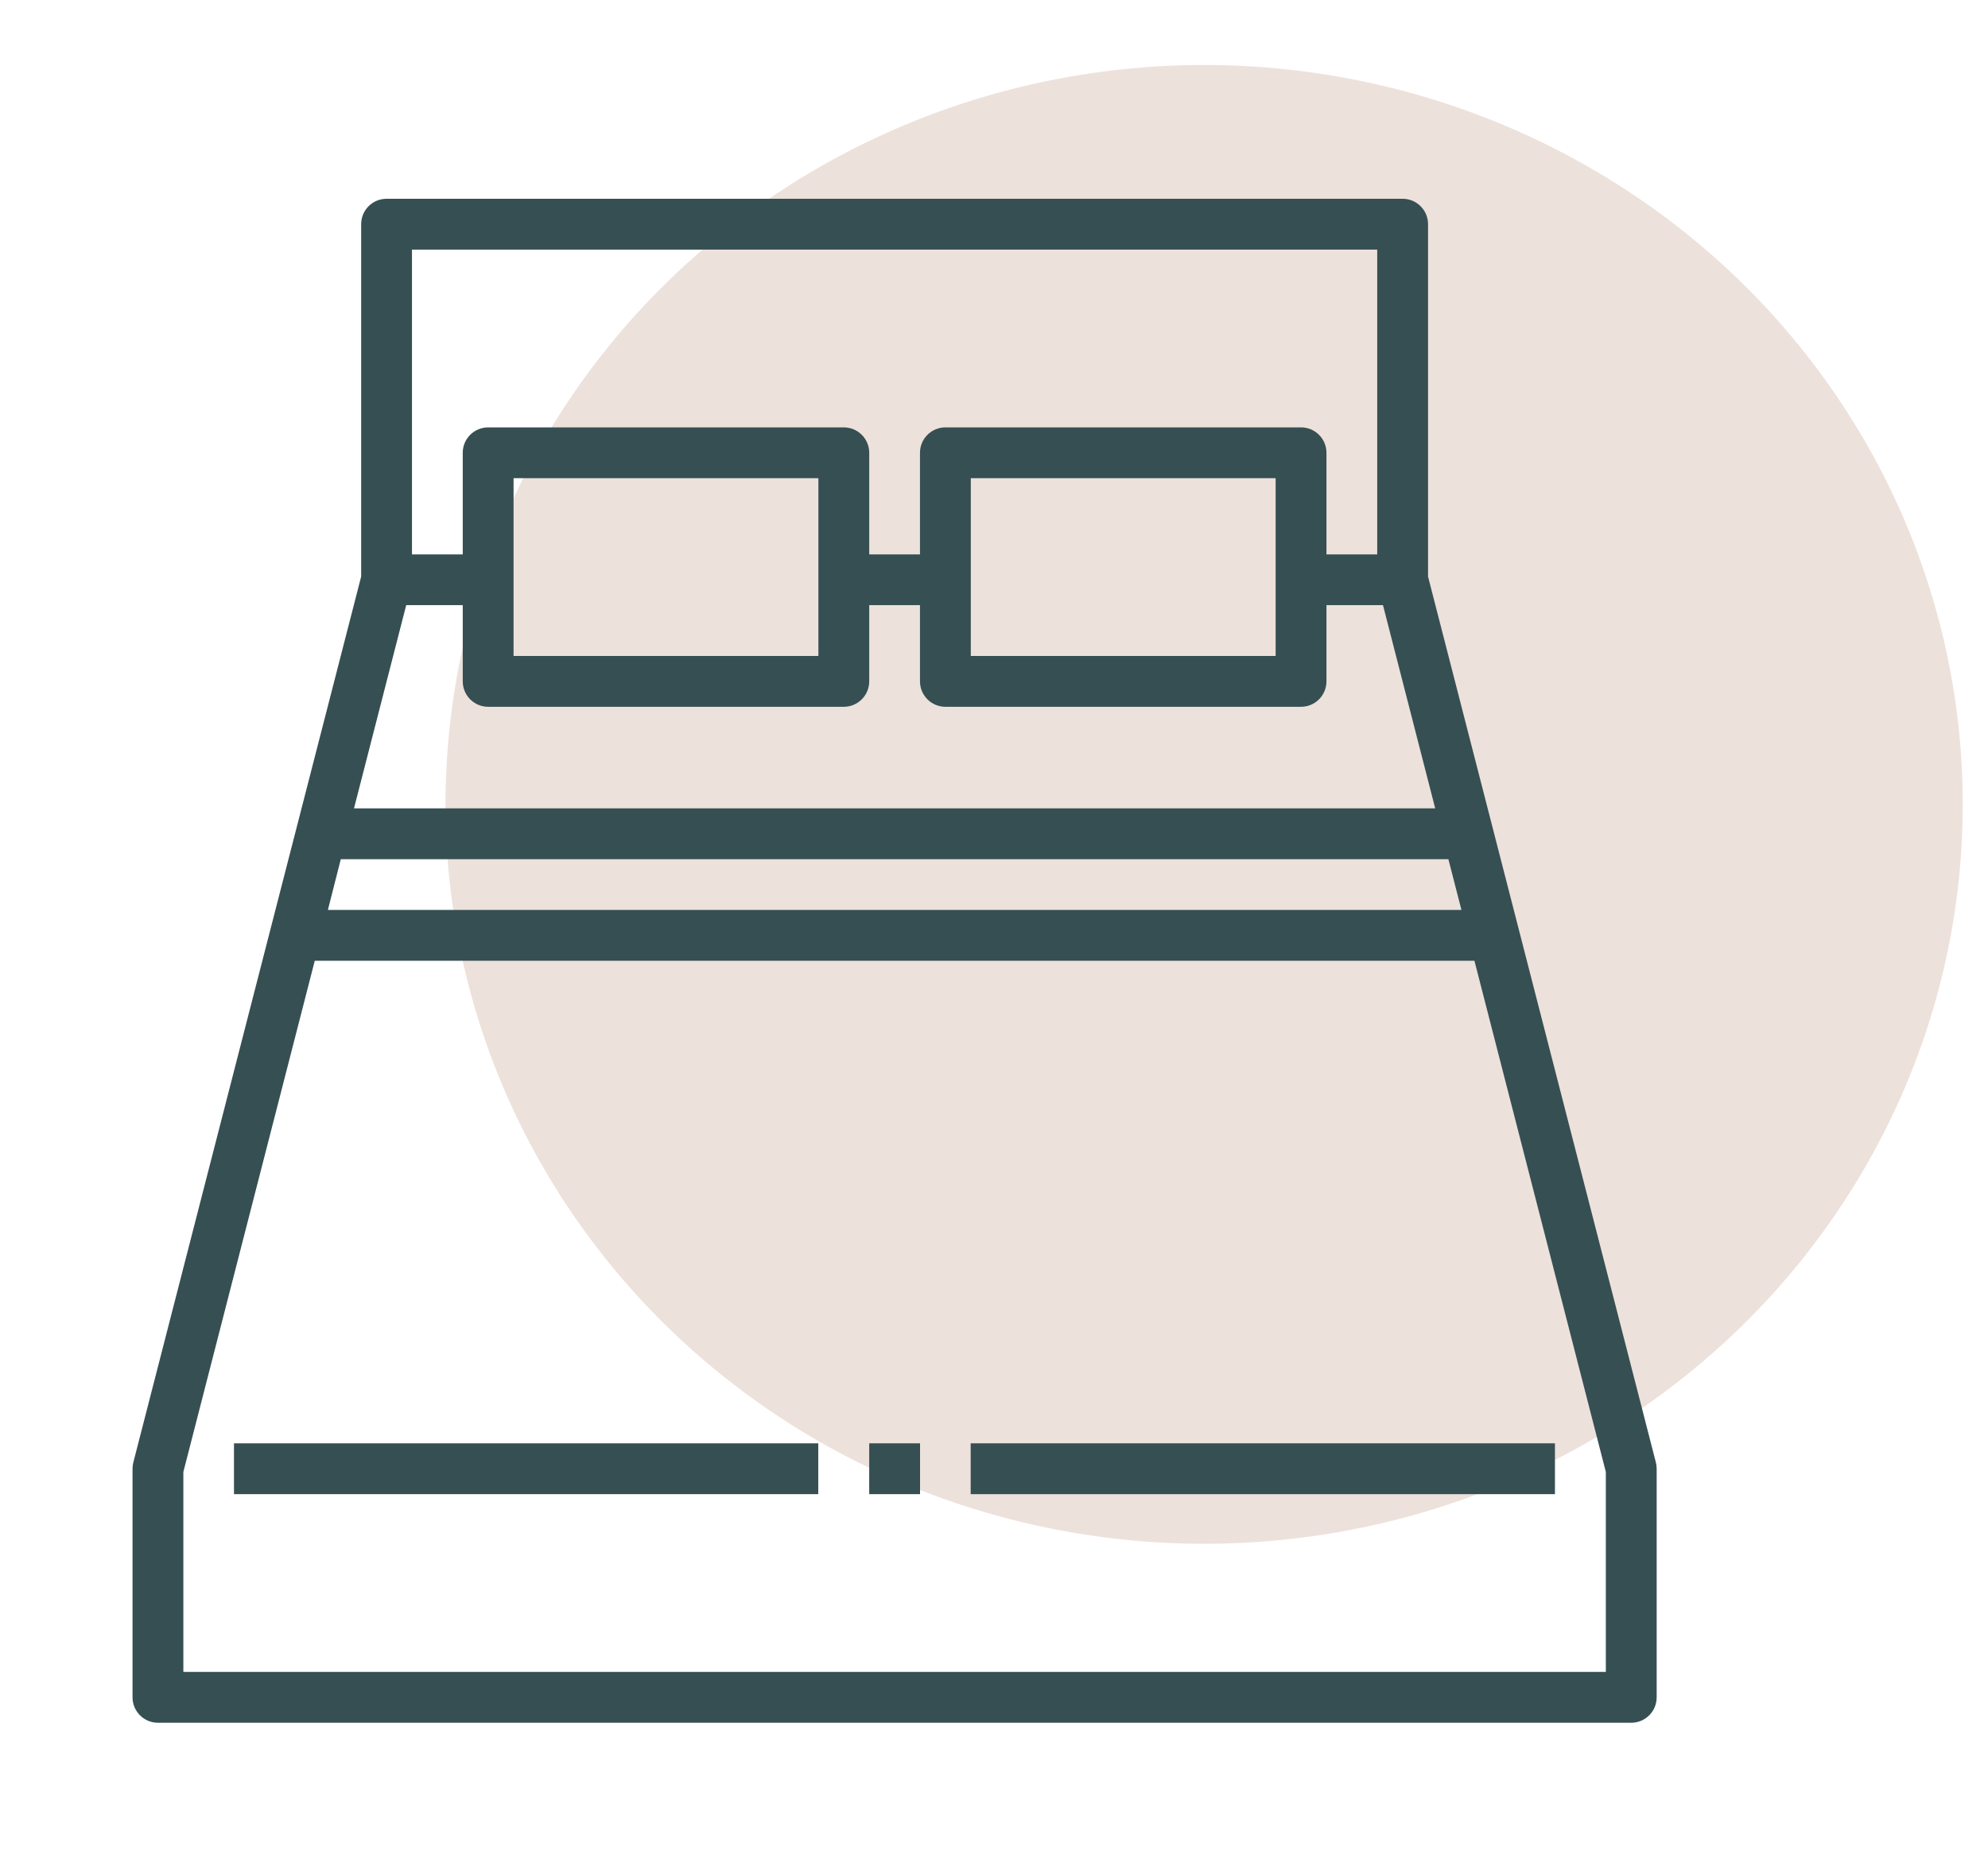
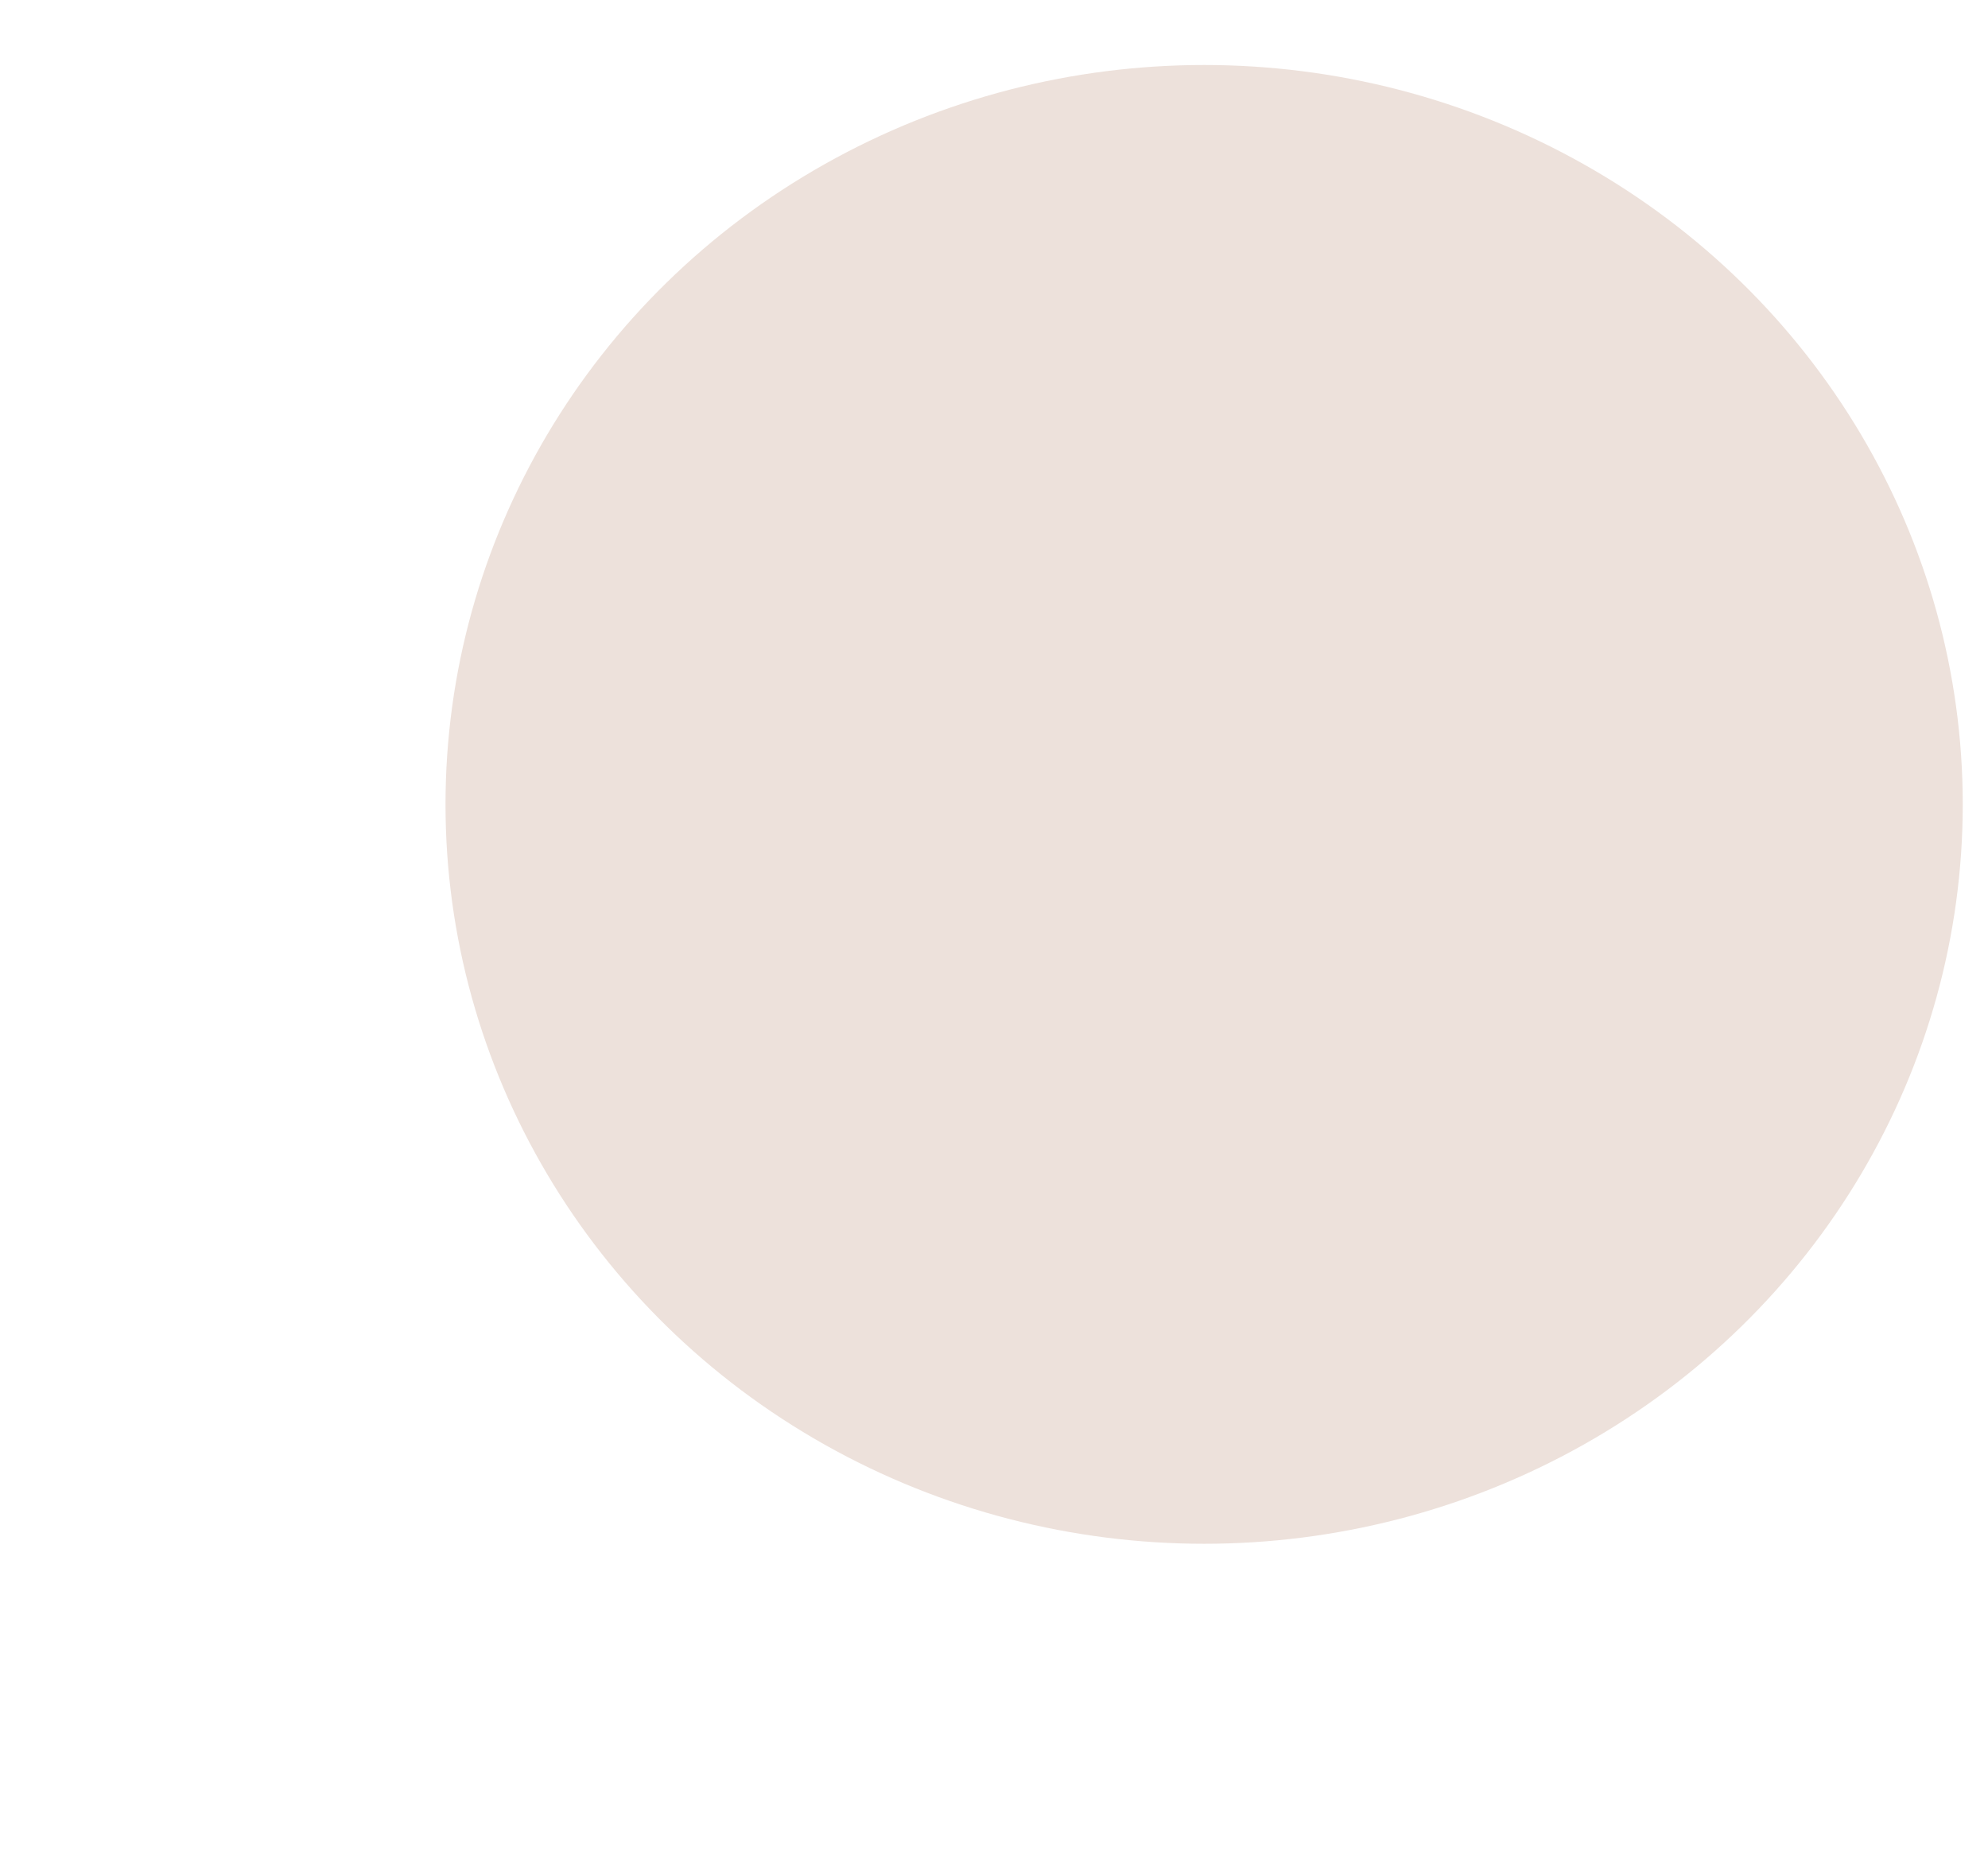
<svg xmlns="http://www.w3.org/2000/svg" width="30" height="28" viewBox="0 0 30 28" fill="none">
  <ellipse cx="18.171" cy="12.14" rx="11.448" ry="11.159" fill="#EDE1DB" />
-   <path d="M24.988 22.071L21.55 8.702V3.383C21.55 3.172 21.378 3 21.167 3H5.833C5.622 3 5.45 3.172 5.45 3.383V8.702L2.012 22.071C2.004 22.102 2 22.134 2 22.167V25.617C2 25.828 2.172 26 2.383 26H24.617C24.828 26 25 25.828 25 25.617V22.167C25 22.134 24.996 22.102 24.988 22.071ZM6.217 3.767H20.783V8.367H20.017V6.833C20.017 6.622 19.845 6.45 19.633 6.45H14.267C14.055 6.45 13.883 6.622 13.883 6.833V8.367H13.117V6.833C13.117 6.622 12.945 6.45 12.733 6.45H7.367C7.155 6.45 6.983 6.622 6.983 6.833V8.367H6.217V3.767ZM19.25 7.217V9.9H14.65V7.217H19.25ZM12.35 7.217V9.9H7.75V7.217H12.35ZM6.13 9.133H6.983V10.283C6.983 10.495 7.155 10.667 7.367 10.667H12.733C12.945 10.667 13.117 10.495 13.117 10.283V9.133H13.883V10.283C13.883 10.495 14.055 10.667 14.267 10.667H19.633C19.845 10.667 20.017 10.495 20.017 10.283V9.133H20.87L21.658 12.2H5.342L6.13 9.133ZM5.143 12.967H21.857L22.054 13.733H4.948L5.143 12.967ZM24.233 25.233H2.767V22.215L4.75 14.5H22.25L24.233 22.215V25.233Z" fill="#364F53" />
-   <path d="M23.465 21.783H14.648V22.55H23.465V21.783Z" fill="#364F53" />
-   <path d="M13.884 21.783H13.117V22.55H13.884V21.783Z" fill="#364F53" />
-   <path d="M12.348 21.783H3.531V22.55H12.348V21.783Z" fill="#364F53" />
</svg>